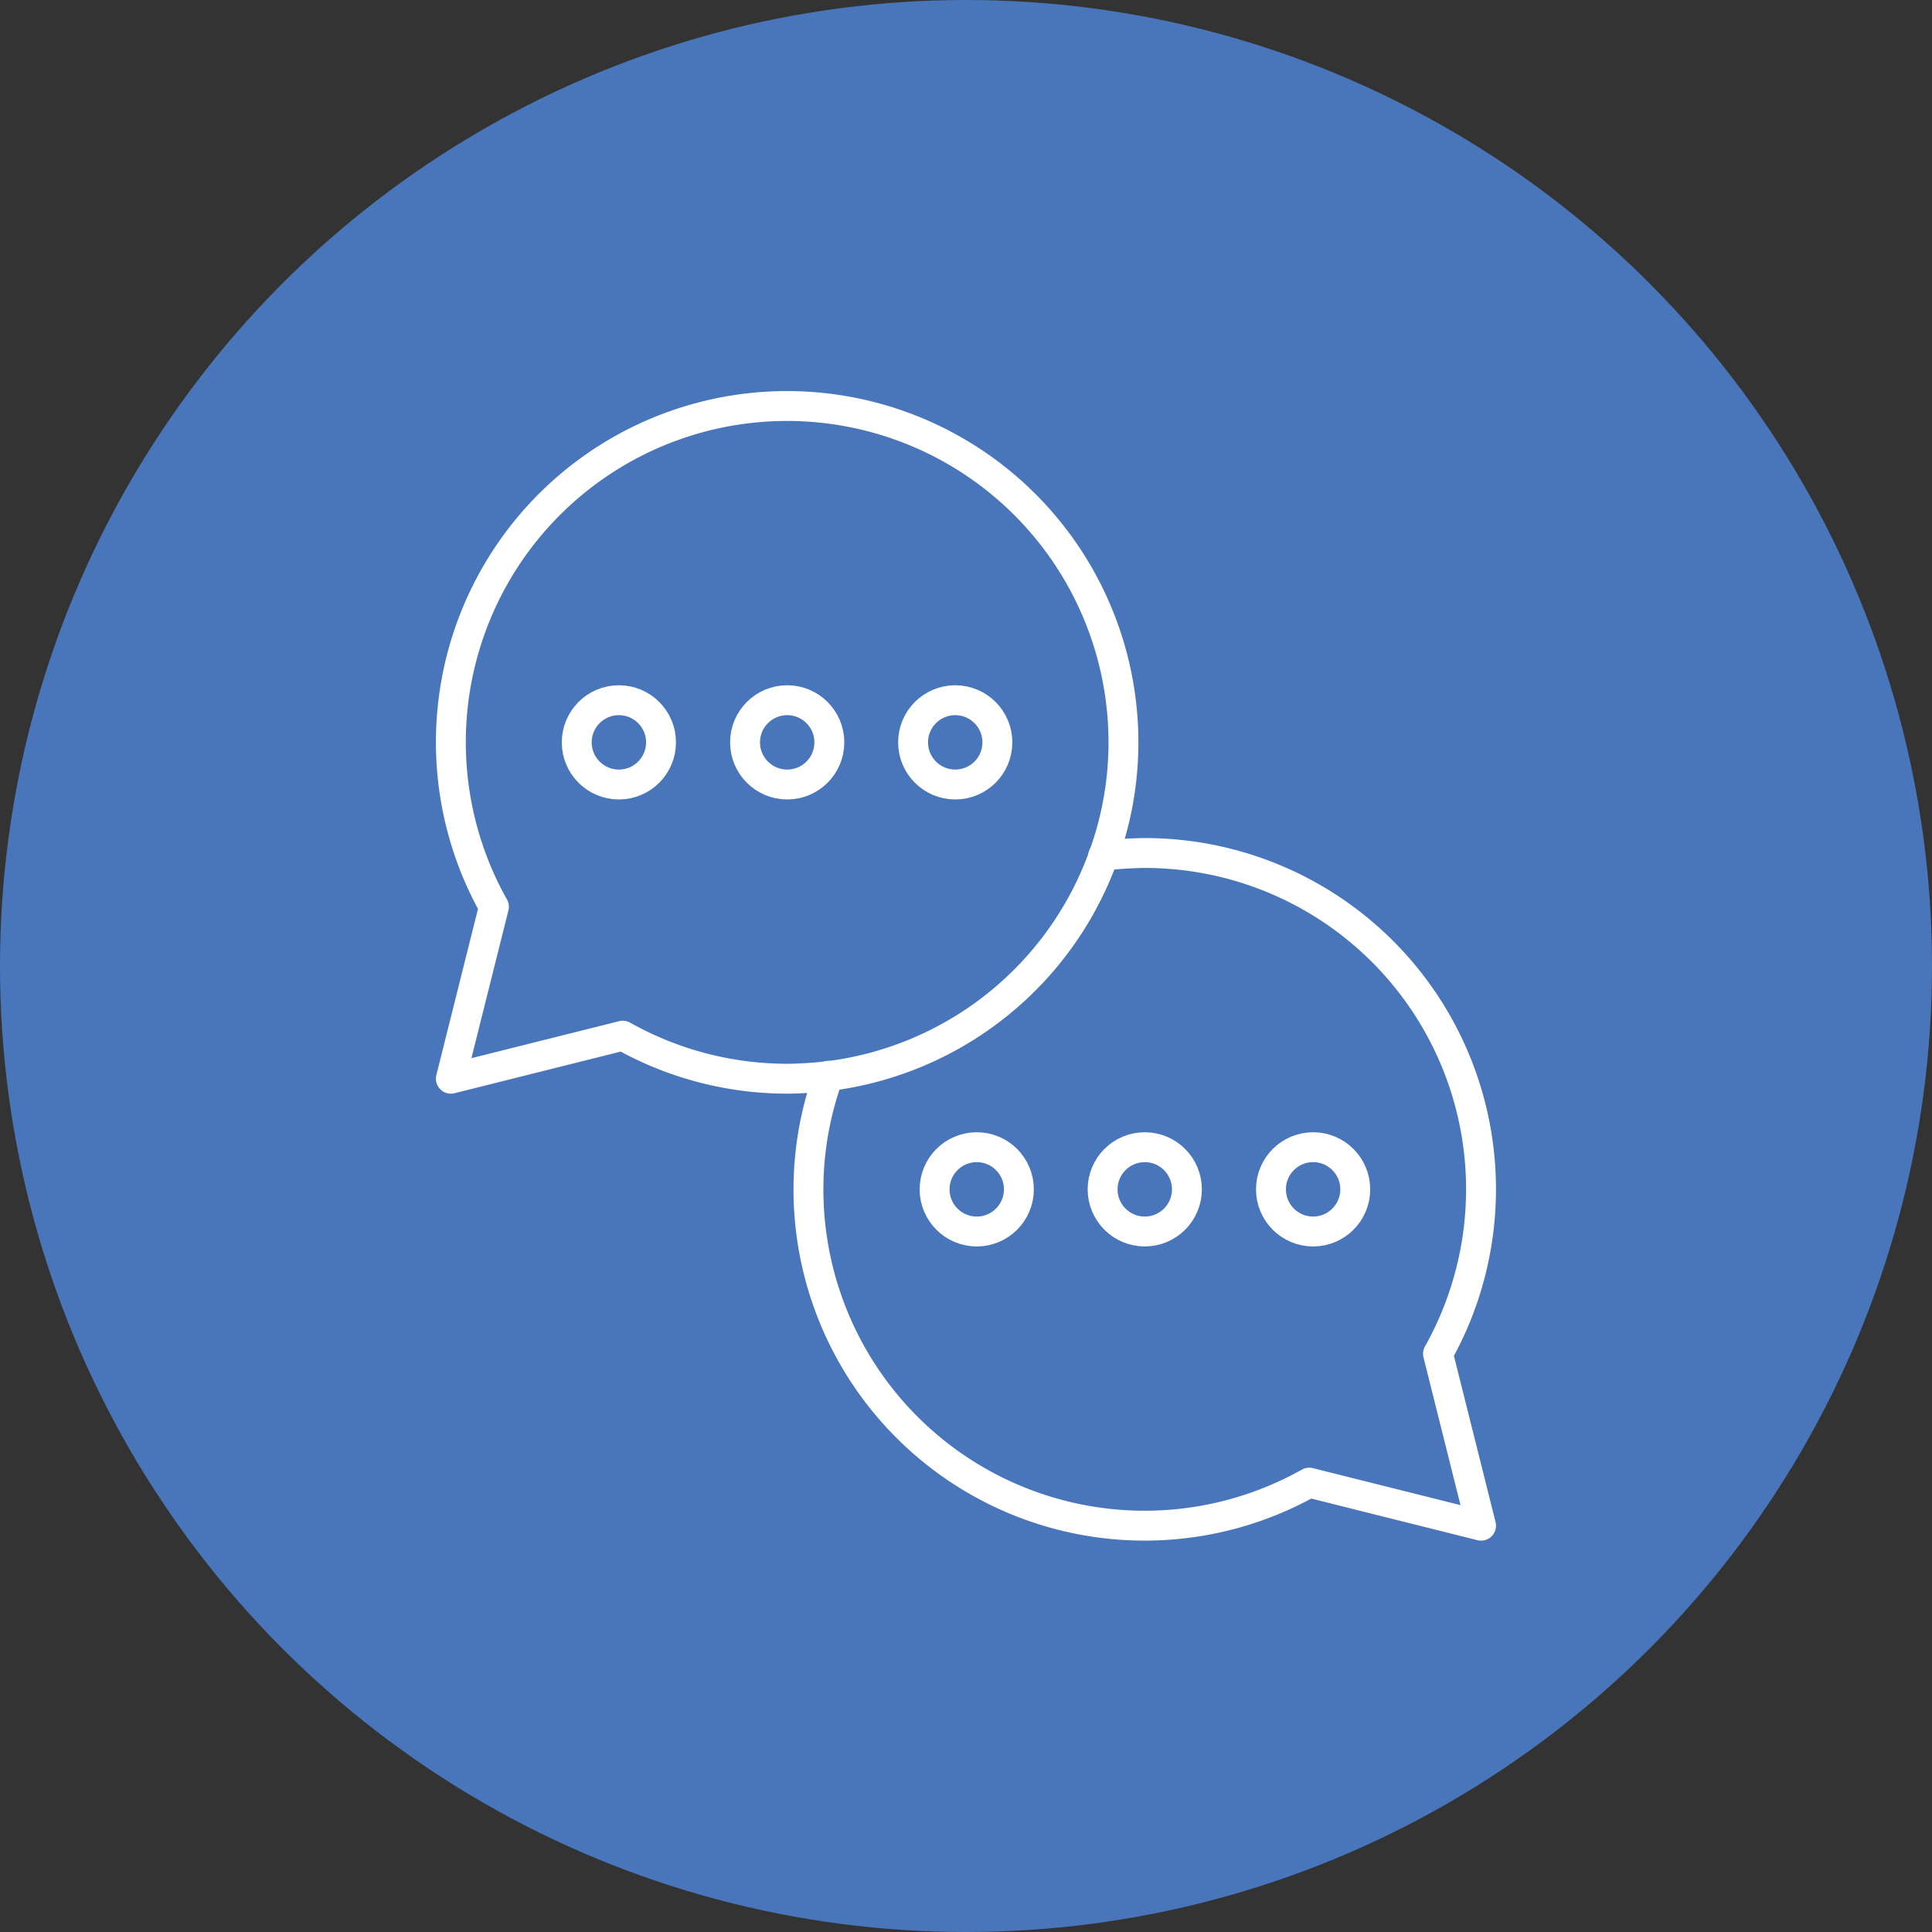
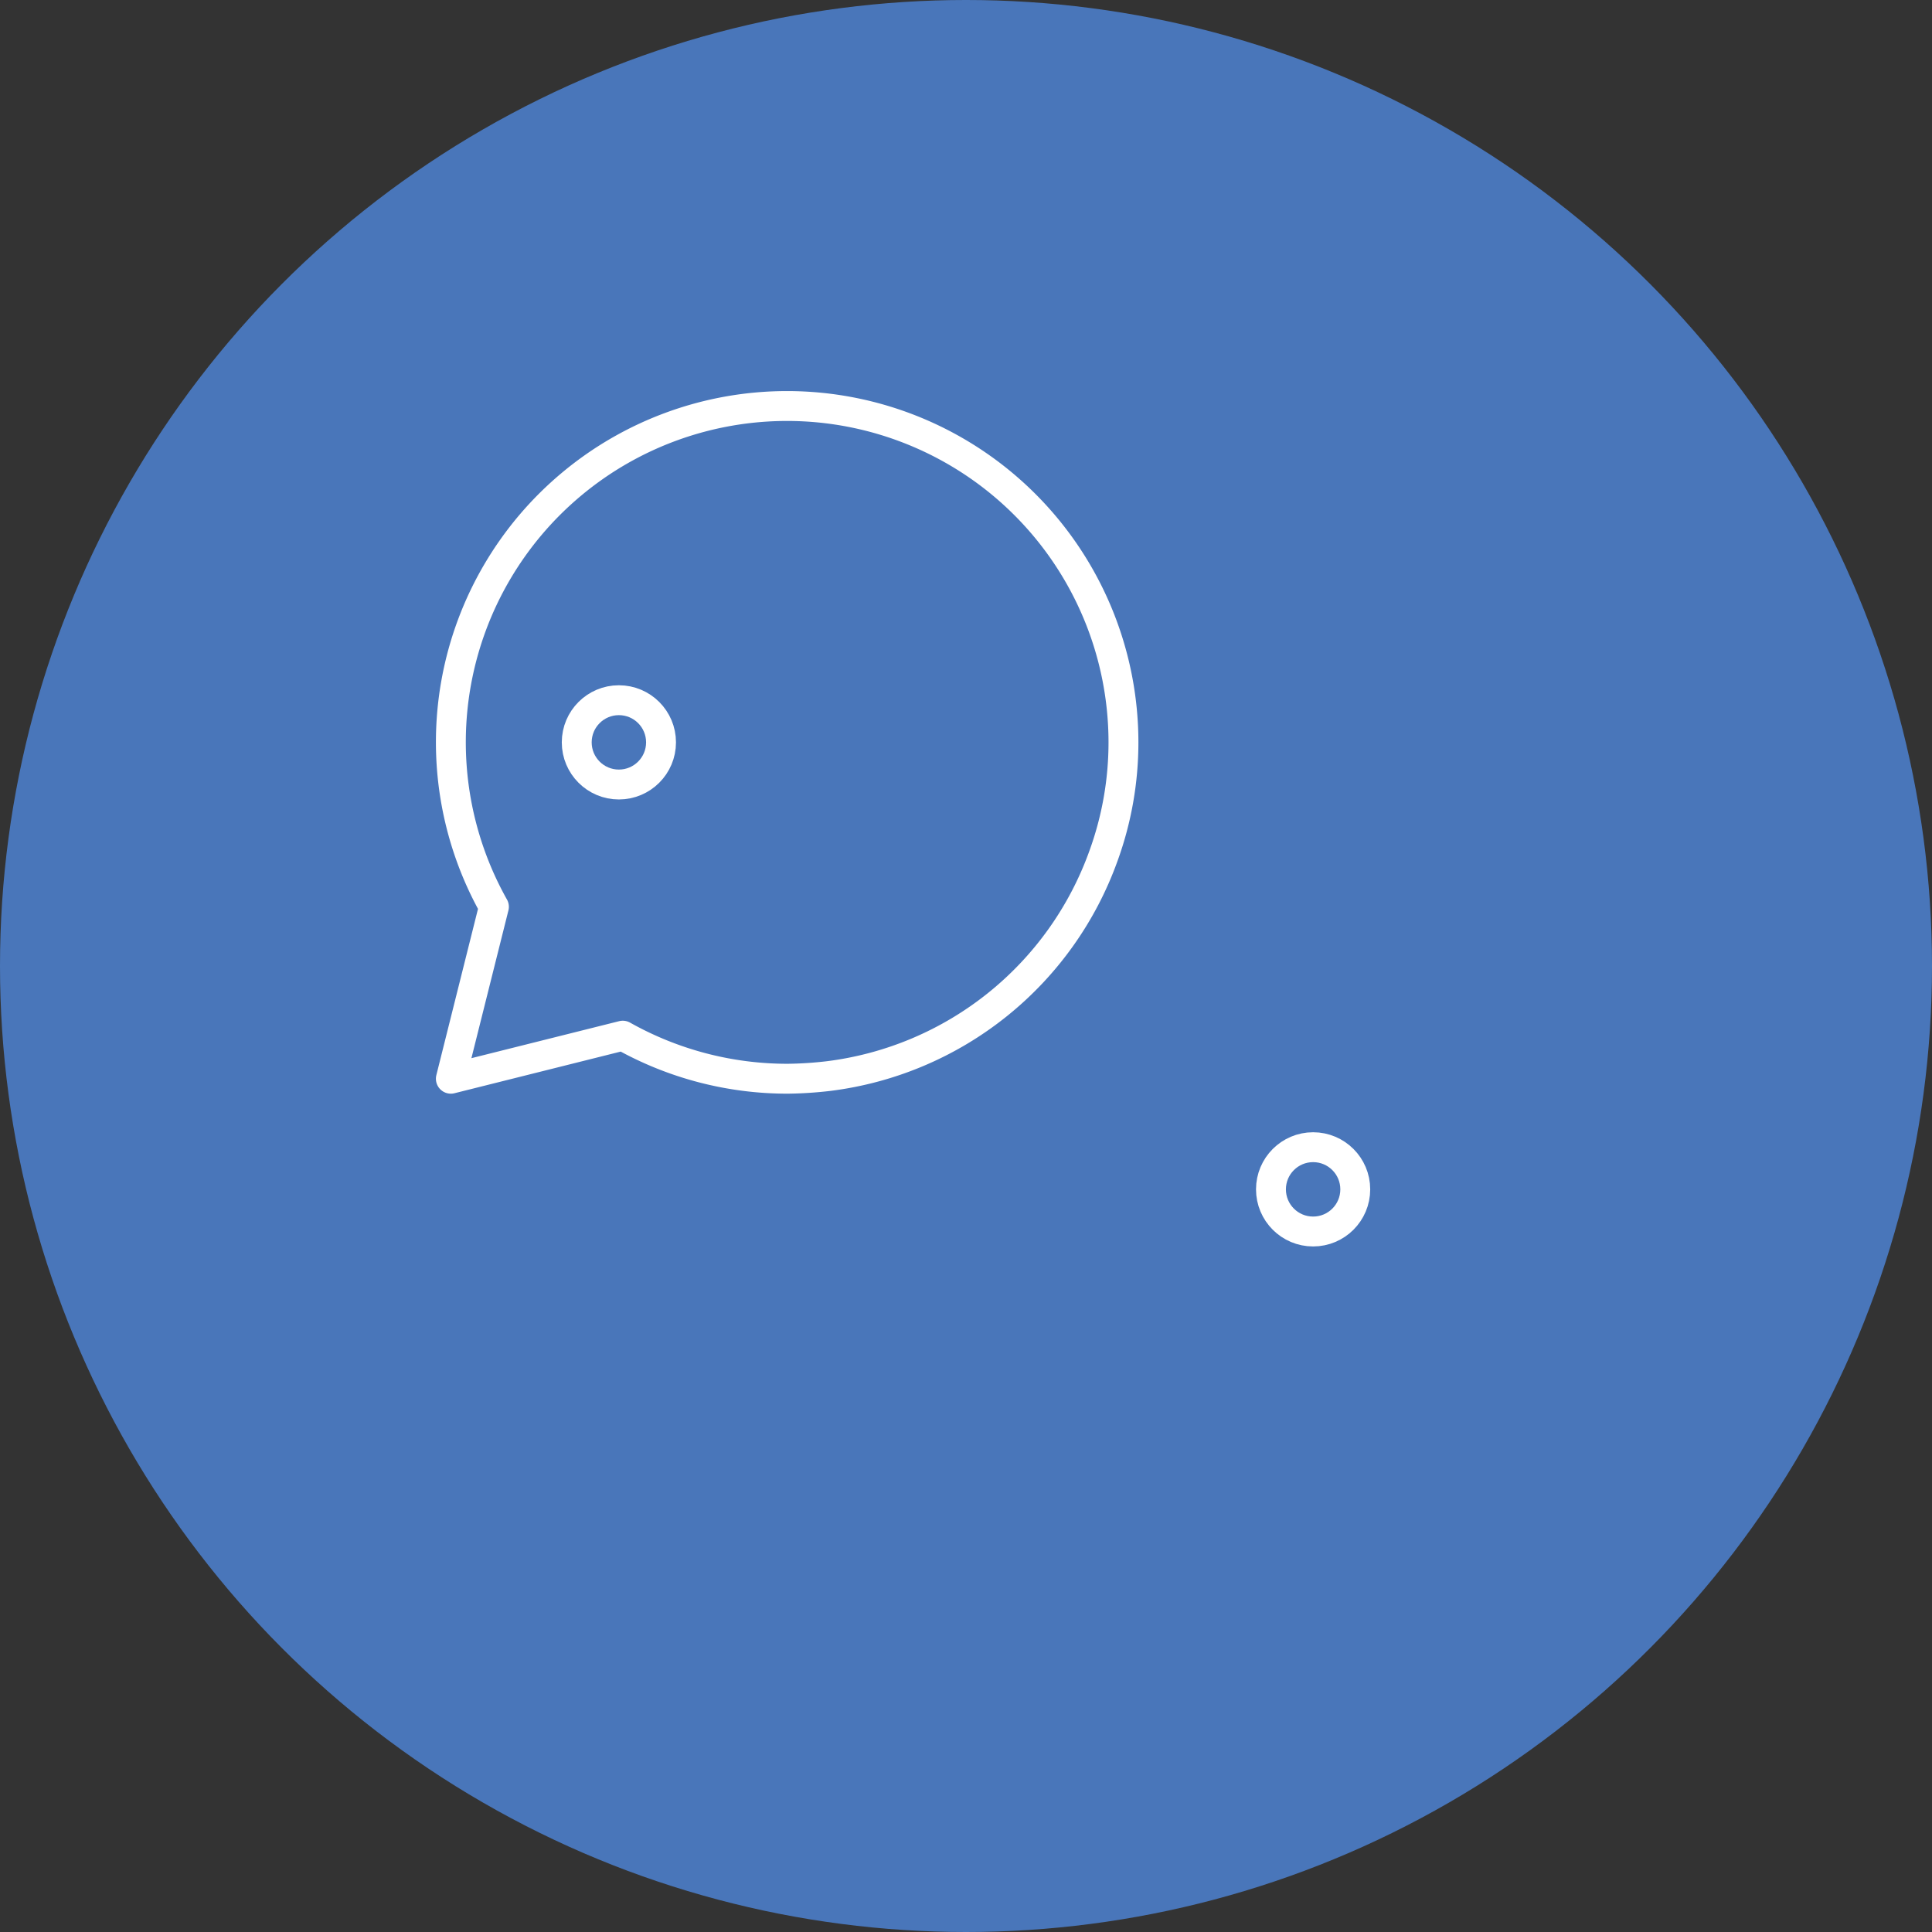
<svg xmlns="http://www.w3.org/2000/svg" id="Icon_4" data-name="Icon 4" width="66" height="66" viewBox="0 0 66 66">
  <rect x="0" y="0" width="66" height="66" fill="#333333" stroke="none" />
  <circle id="Ellipse_226" data-name="Ellipse 226" cx="33" cy="33" r="33" fill="#4976ba" />
  <g id="Group_41411" data-name="Group 41411" transform="translate(-0.705 -0.49)">
-     <circle id="Ellipse_227" data-name="Ellipse 227" cx="1.44" cy="1.44" r="1.44" transform="translate(26.157 24.41)" fill="none" stroke="#fff" stroke-linecap="round" stroke-linejoin="round" stroke-width="1.021" />
    <circle id="Ellipse_228" data-name="Ellipse 228" cx="1.44" cy="1.44" r="1.44" transform="translate(20.407 24.41)" fill="none" stroke="#fff" stroke-linecap="round" stroke-linejoin="round" stroke-width="1.021" />
-     <circle id="Ellipse_229" data-name="Ellipse 229" cx="1.44" cy="1.44" r="1.44" transform="translate(31.897 24.41)" fill="none" stroke="#fff" stroke-linecap="round" stroke-linejoin="round" stroke-width="1.021" />
-     <path id="Path_31166" data-name="Path 31166" d="M29.007,37.239a11.36,11.36,0,0,0-.684,3.881A11.485,11.485,0,0,0,45.43,51.139L51.3,52.61l-1.471-5.873A11.485,11.485,0,0,0,39.812,29.63a13.079,13.079,0,0,0-1.42.092" fill="none" stroke="#fff" stroke-linecap="round" stroke-linejoin="round" stroke-width="1.021" />
    <path id="Path_31167" data-name="Path 31167" d="M27.6,14.36A11.485,11.485,0,0,0,17.578,31.468l-1.471,5.873L21.98,35.87A11.481,11.481,0,0,0,27.6,37.341a13.079,13.079,0,0,0,1.42-.092A11.49,11.49,0,0,0,38.4,29.732a11.36,11.36,0,0,0,.684-3.881A11.494,11.494,0,0,0,27.6,14.36Z" fill="none" stroke="#fff" stroke-linecap="round" stroke-linejoin="round" stroke-width="1.021" />
-     <circle id="Ellipse_230" data-name="Ellipse 230" cx="1.44" cy="1.44" r="1.44" transform="translate(38.372 39.68)" fill="none" stroke="#fff" stroke-linecap="round" stroke-linejoin="round" stroke-width="1.021" />
-     <circle id="Ellipse_231" data-name="Ellipse 231" cx="1.44" cy="1.44" r="1.44" transform="translate(32.632 39.68)" fill="none" stroke="#fff" stroke-linecap="round" stroke-linejoin="round" stroke-width="1.021" />
    <circle id="Ellipse_232" data-name="Ellipse 232" cx="1.44" cy="1.44" r="1.44" transform="translate(44.123 39.68)" fill="none" stroke="#fff" stroke-linecap="round" stroke-linejoin="round" stroke-width="1.021" />
  </g>
</svg>